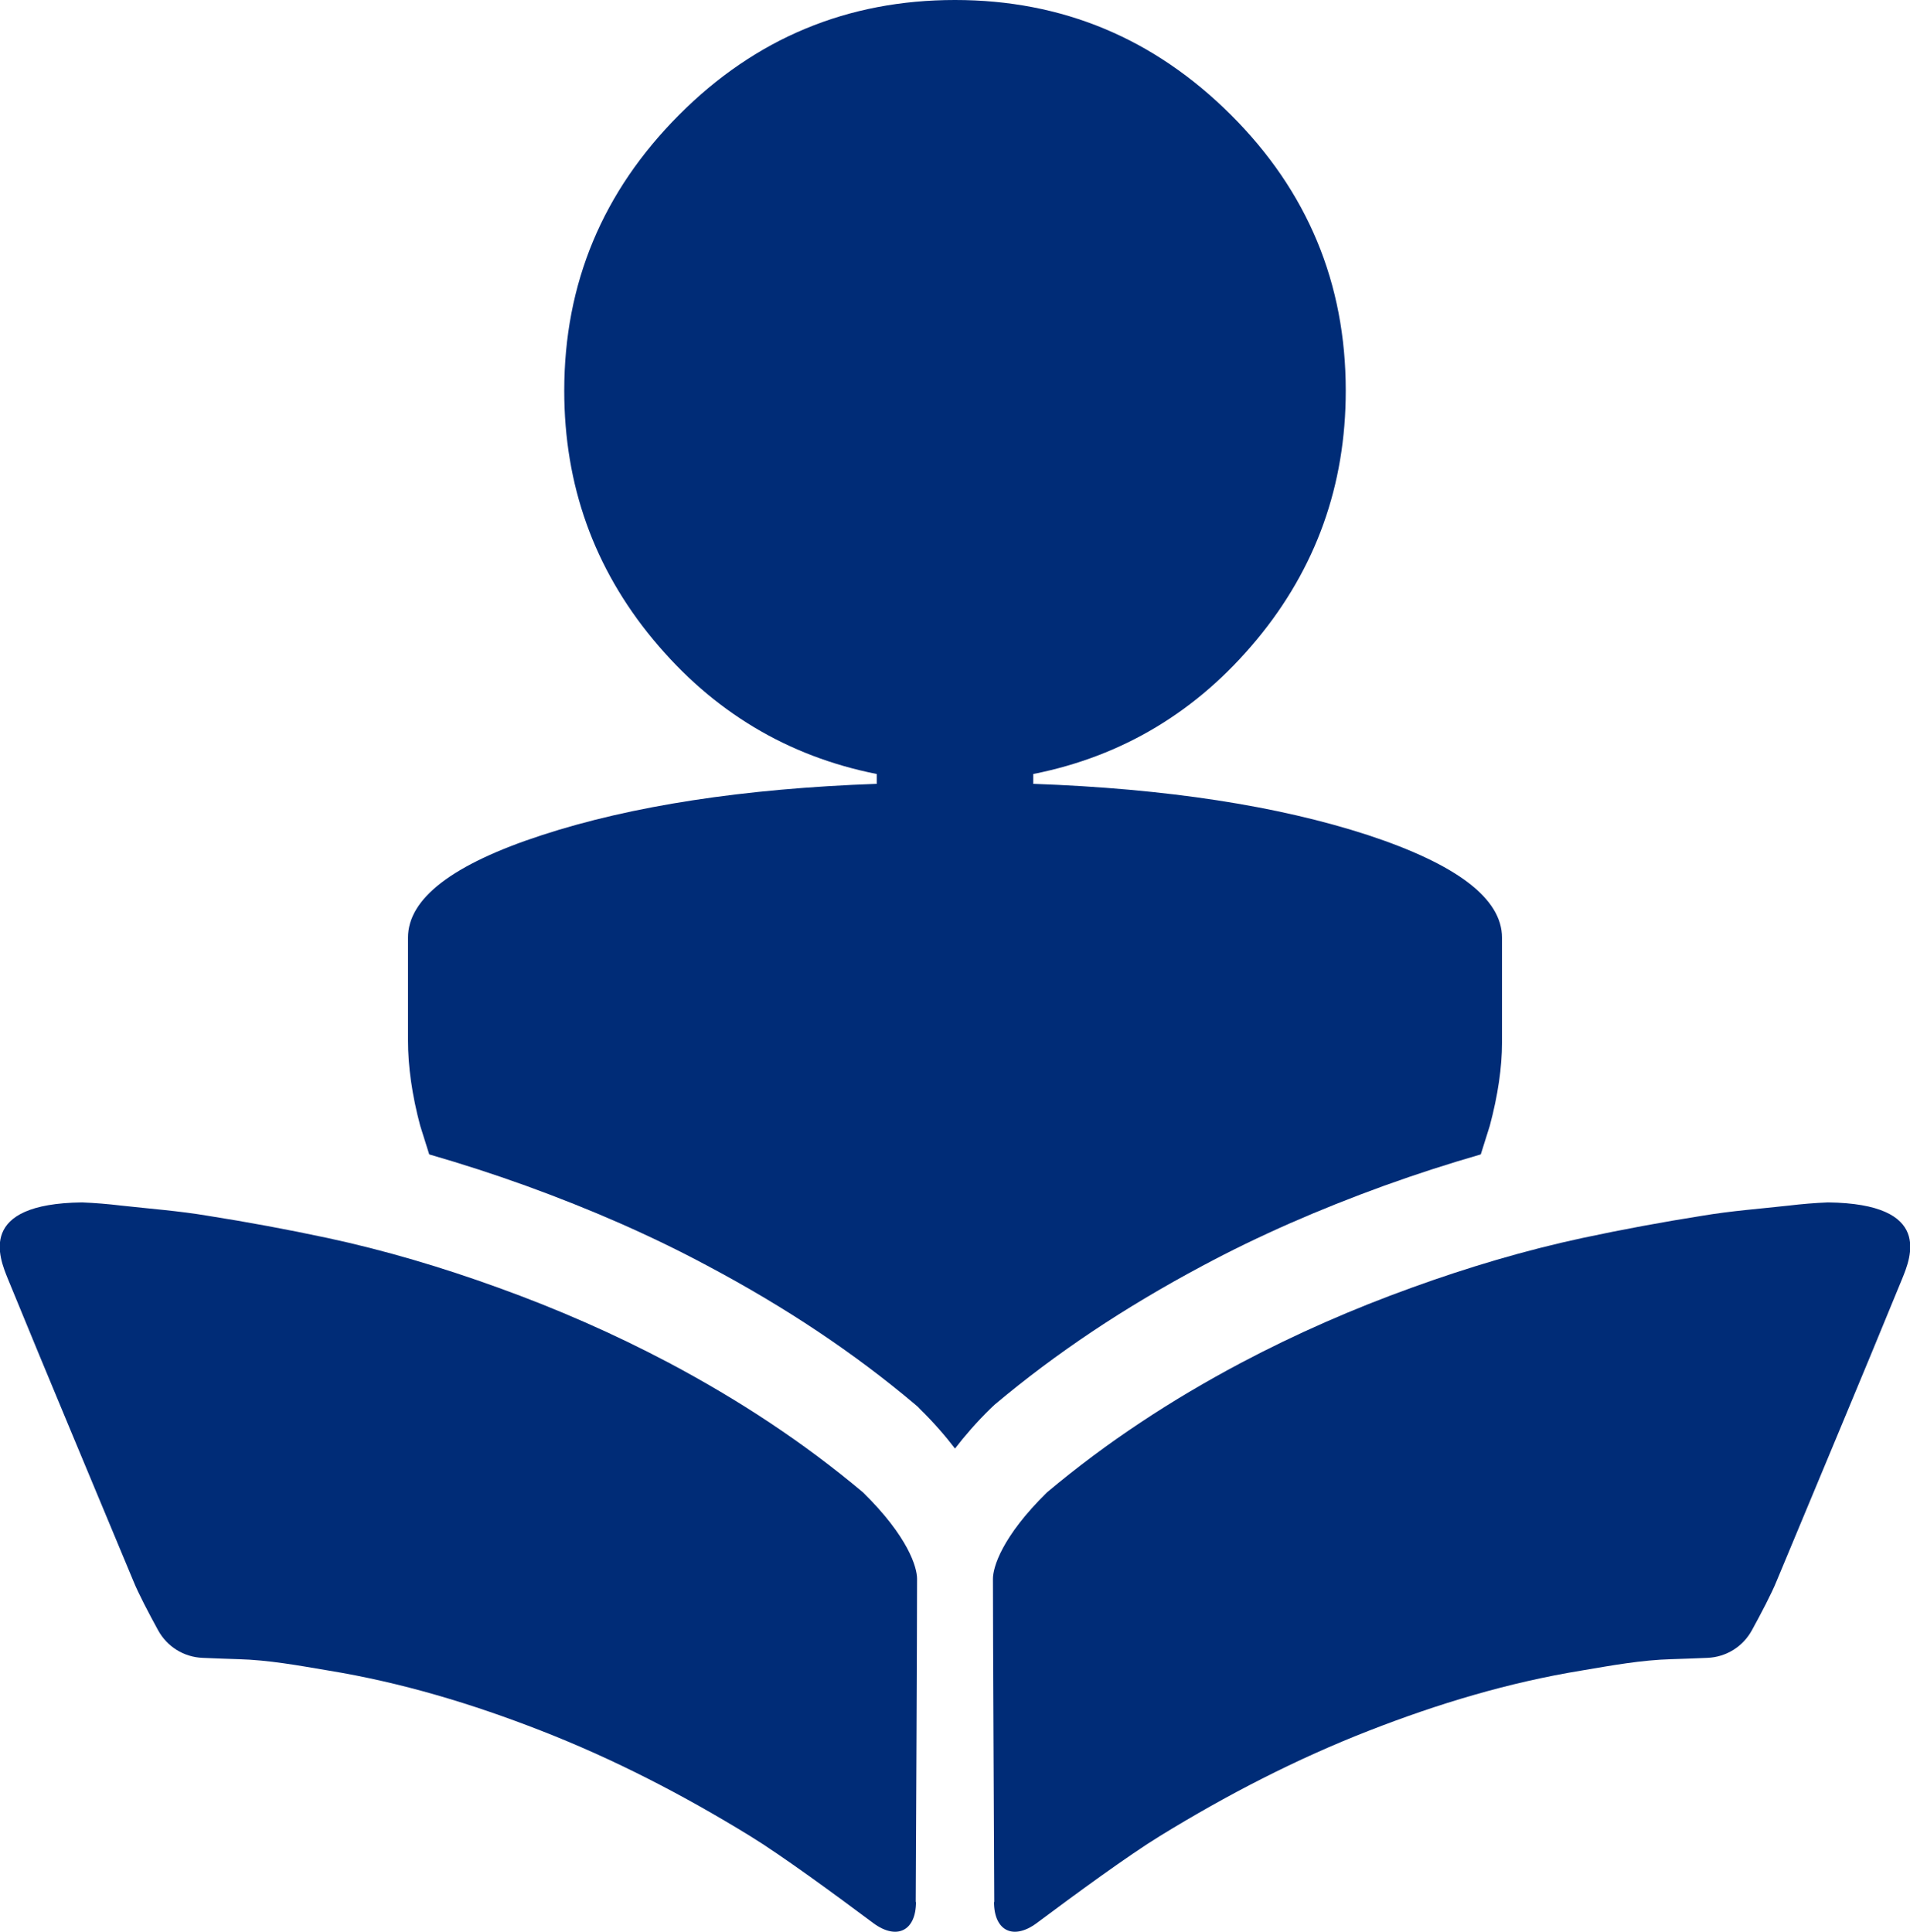
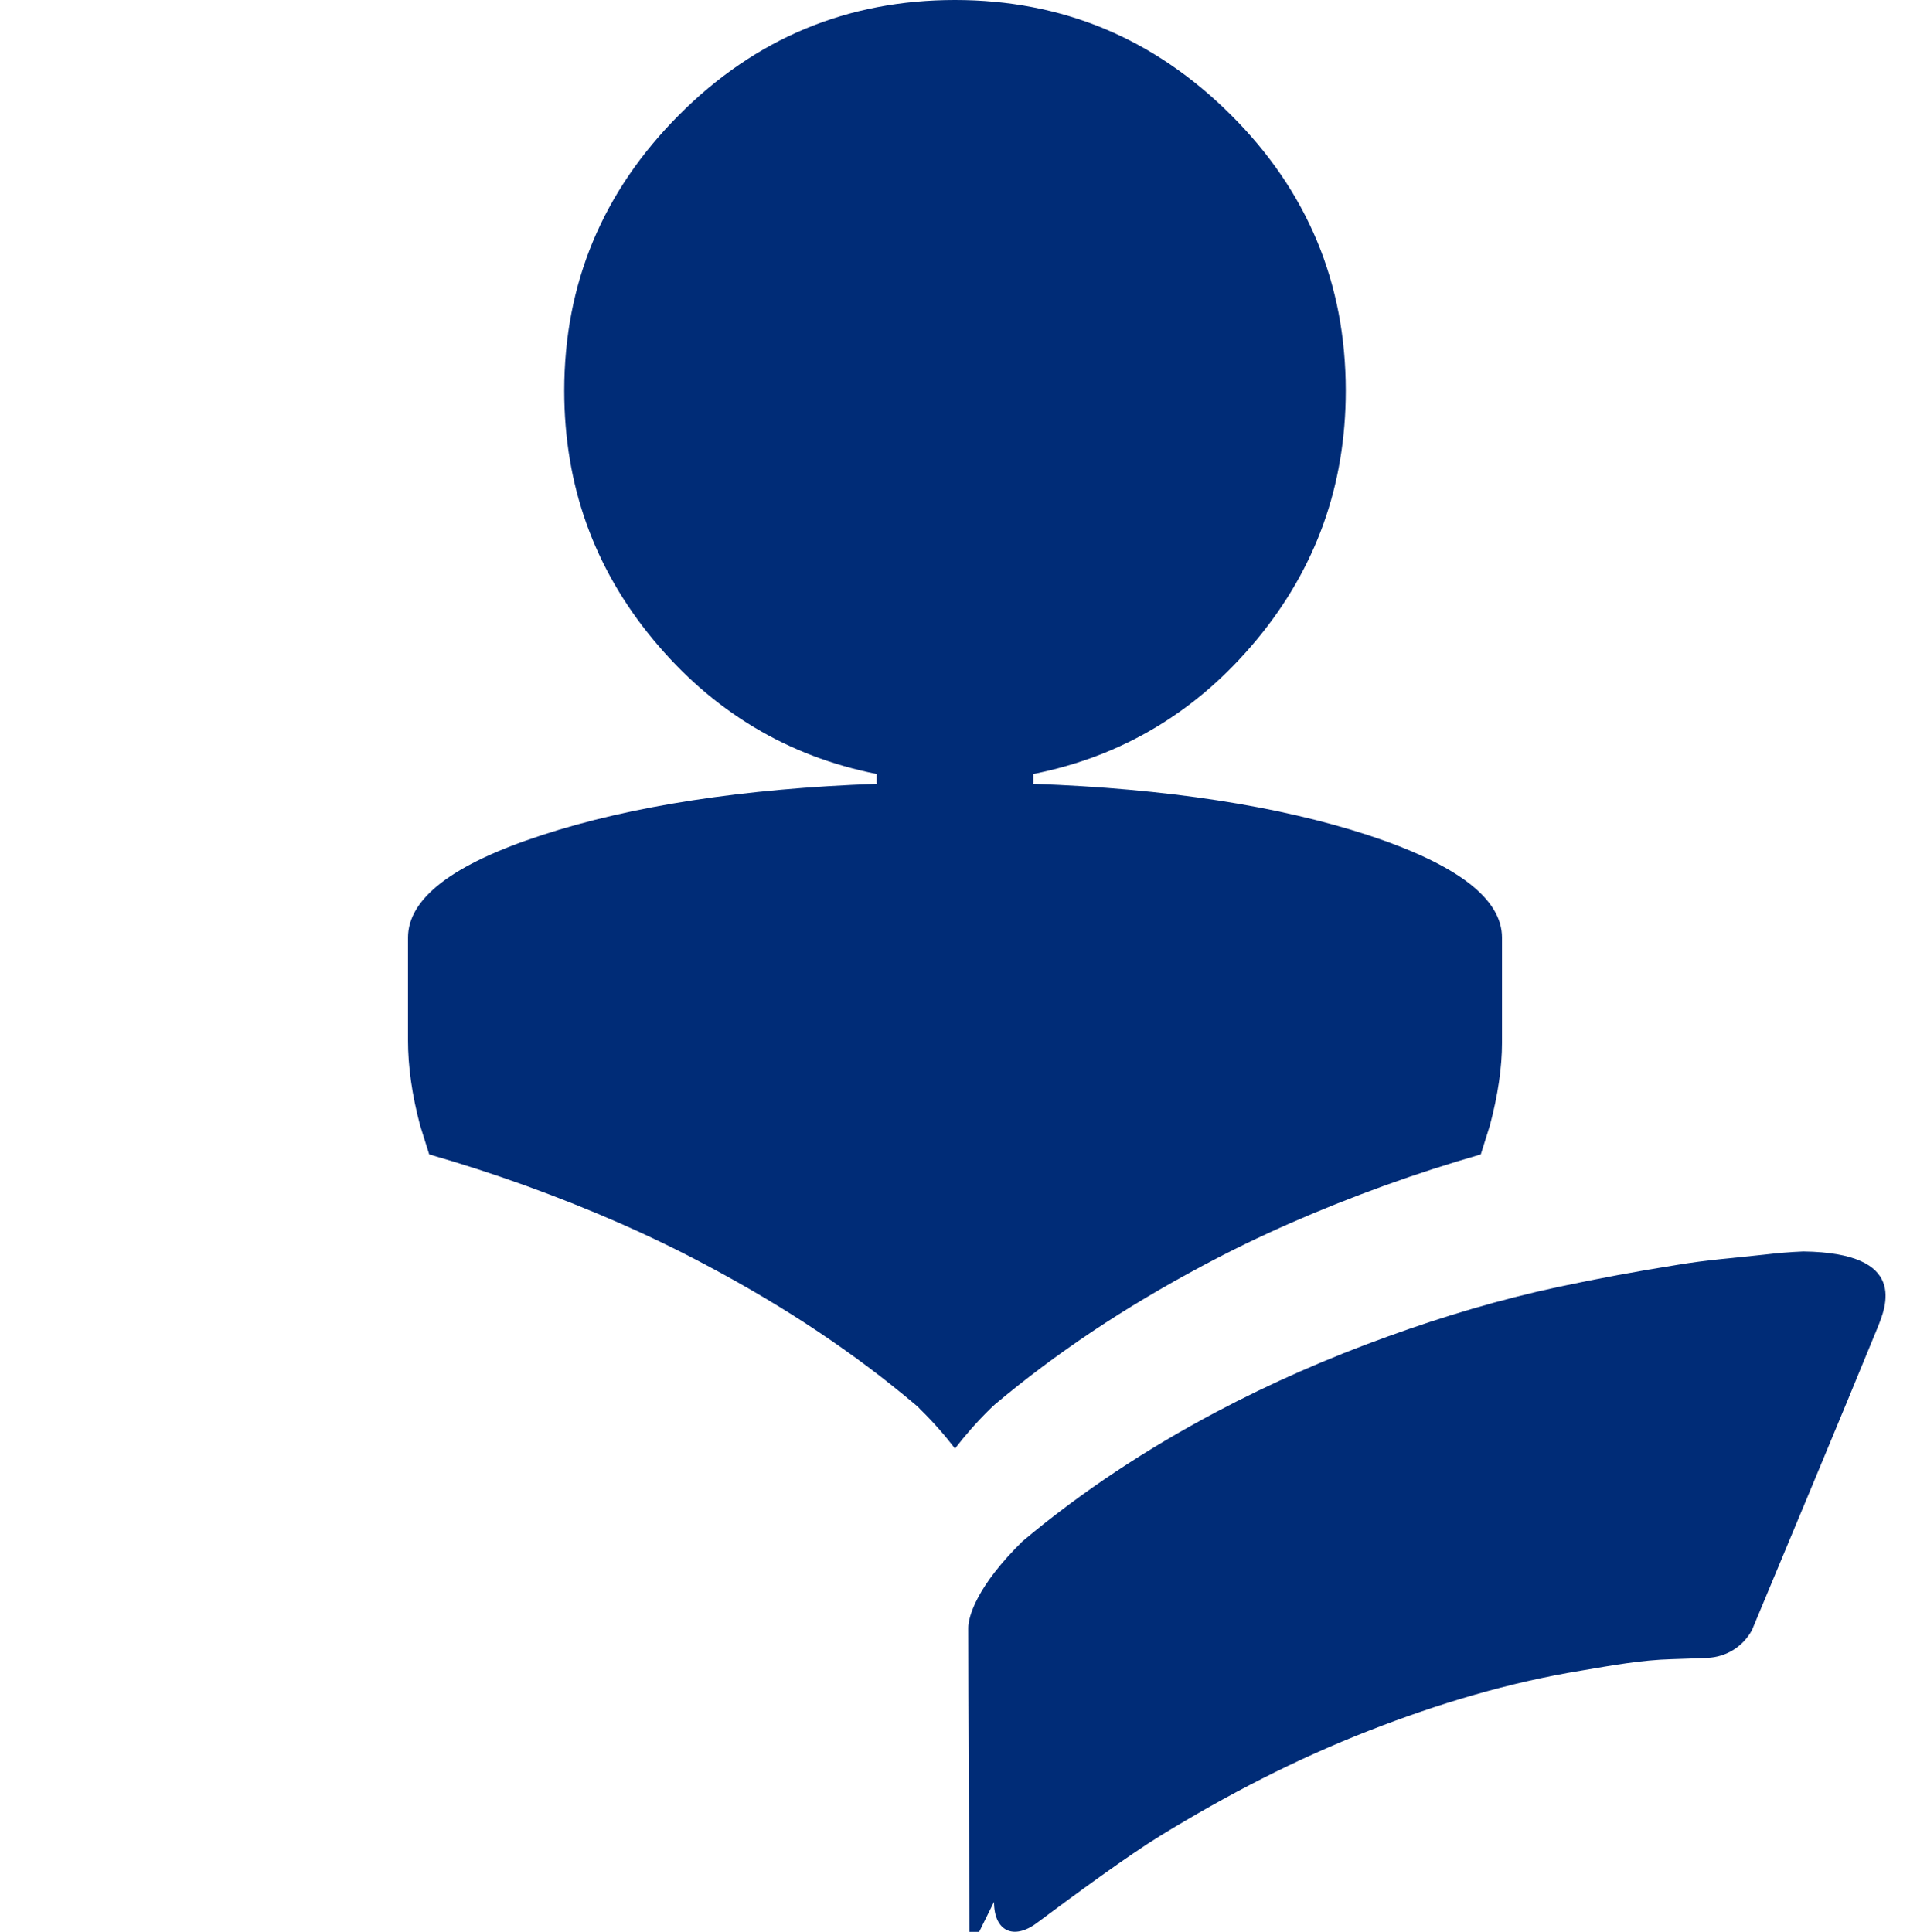
<svg xmlns="http://www.w3.org/2000/svg" id="Layer_2" data-name="Layer 2" viewBox="0 0 72 72.83">
  <defs>
    <style>
      .cls-1 {
        fill: #002c77;
        stroke-width: 0px;
      }
    </style>
  </defs>
  <g id="Layer_1-2" data-name="Layer 1">
    <g>
      <g>
-         <path class="cls-1" d="M34.53,71.7c0,1.1-.73,1.45-1.61.8-1.43-1.07-3.48-2.57-4.64-3.28-2.52-1.55-5.15-2.91-7.9-3.98-2.59-1.01-5.24-1.81-7.99-2.26-1.13-.19-2.26-.4-3.41-.43-.36-.01-.88-.03-1.35-.05-.7-.03-1.33-.42-1.67-1.04s-.75-1.4-.93-1.85c-.79-1.9-1.59-3.81-2.38-5.71-.79-1.89-1.57-3.78-2.35-5.68-.33-.81-1.18-2.84,2.79-2.89.49.02.98.06,1.48.12,1.08.12,2.17.2,3.24.38,1.52.24,3.03.52,4.53.84,2.19.47,4.33,1.11,6.43,1.87,2.22.8,4.37,1.74,6.45,2.84,2.6,1.38,5.05,2.98,7.31,4.88,1.71,1.68,2.04,2.83,2.04,3.26,0,2.26-.04,9.76-.05,12.19Z" />
-         <path class="cls-1" d="M37.47,71.7c0,1.1.73,1.45,1.61.8,1.43-1.07,3.48-2.57,4.64-3.28,2.52-1.55,5.15-2.91,7.9-3.98,2.59-1.01,5.24-1.81,7.99-2.26,1.13-.19,2.26-.4,3.41-.43.36-.01.88-.03,1.35-.05.7-.03,1.33-.42,1.67-1.04s.75-1.4.93-1.85c.79-1.9,1.59-3.81,2.38-5.71.79-1.89,1.57-3.78,2.35-5.68.33-.81,1.18-2.84-2.79-2.89-.49.02-.98.06-1.48.12-1.08.12-2.17.2-3.24.38-1.52.24-3.03.52-4.53.84-2.19.47-4.33,1.11-6.43,1.87-2.22.8-4.37,1.74-6.45,2.84-2.6,1.38-5.05,2.98-7.31,4.88-1.71,1.68-2.04,2.83-2.04,3.26,0,2.26.04,9.76.05,12.19Z" />
+         <path class="cls-1" d="M37.47,71.7c0,1.1.73,1.45,1.61.8,1.43-1.07,3.48-2.57,4.64-3.28,2.52-1.55,5.15-2.91,7.9-3.98,2.59-1.01,5.24-1.81,7.99-2.26,1.13-.19,2.26-.4,3.41-.43.36-.01.88-.03,1.35-.05.7-.03,1.33-.42,1.67-1.04c.79-1.9,1.59-3.81,2.38-5.71.79-1.89,1.57-3.78,2.35-5.68.33-.81,1.18-2.84-2.79-2.89-.49.02-.98.06-1.48.12-1.08.12-2.17.2-3.24.38-1.52.24-3.03.52-4.53.84-2.19.47-4.33,1.11-6.43,1.87-2.22.8-4.37,1.74-6.45,2.84-2.6,1.38-5.05,2.98-7.31,4.88-1.71,1.68-2.04,2.83-2.04,3.26,0,2.26.04,9.76.05,12.19Z" />
      </g>
      <path class="cls-1" d="M16.18,43.52c1.21.35,2.42.74,3.64,1.18,2.48.9,4.72,1.88,6.85,3.02,2.97,1.58,5.53,3.29,7.83,5.23.06.05.12.1.17.16.54.53.97,1.03,1.33,1.5.37-.48.8-.98,1.33-1.5.06-.05.11-.11.17-.16,2.31-1.94,4.87-3.65,7.83-5.23,2.13-1.14,4.37-2.12,6.85-3.02,1.22-.44,2.43-.83,3.64-1.18l.34-1.08c.31-1.16.46-2.21.46-3.13v-3.96c0-1.47-1.69-2.76-5.06-3.87-3.38-1.1-7.58-1.75-12.61-1.93v-.37c3.37-.67,6.18-2.36,8.42-5.06,2.24-2.7,3.36-5.83,3.36-9.39,0-4.05-1.44-7.52-4.33-10.4-2.89-2.88-6.35-4.33-10.4-4.33s-7.52,1.44-10.4,4.33-4.33,6.35-4.33,10.4c0,3.56,1.12,6.69,3.36,9.39,2.24,2.7,5.05,4.39,8.42,5.06v.37c-5.03.18-9.24.83-12.61,1.93-3.38,1.1-5.06,2.39-5.06,3.87v3.87c0,.98.15,2.06.46,3.22l.34,1.08Z" />
    </g>
  </g>
</svg>